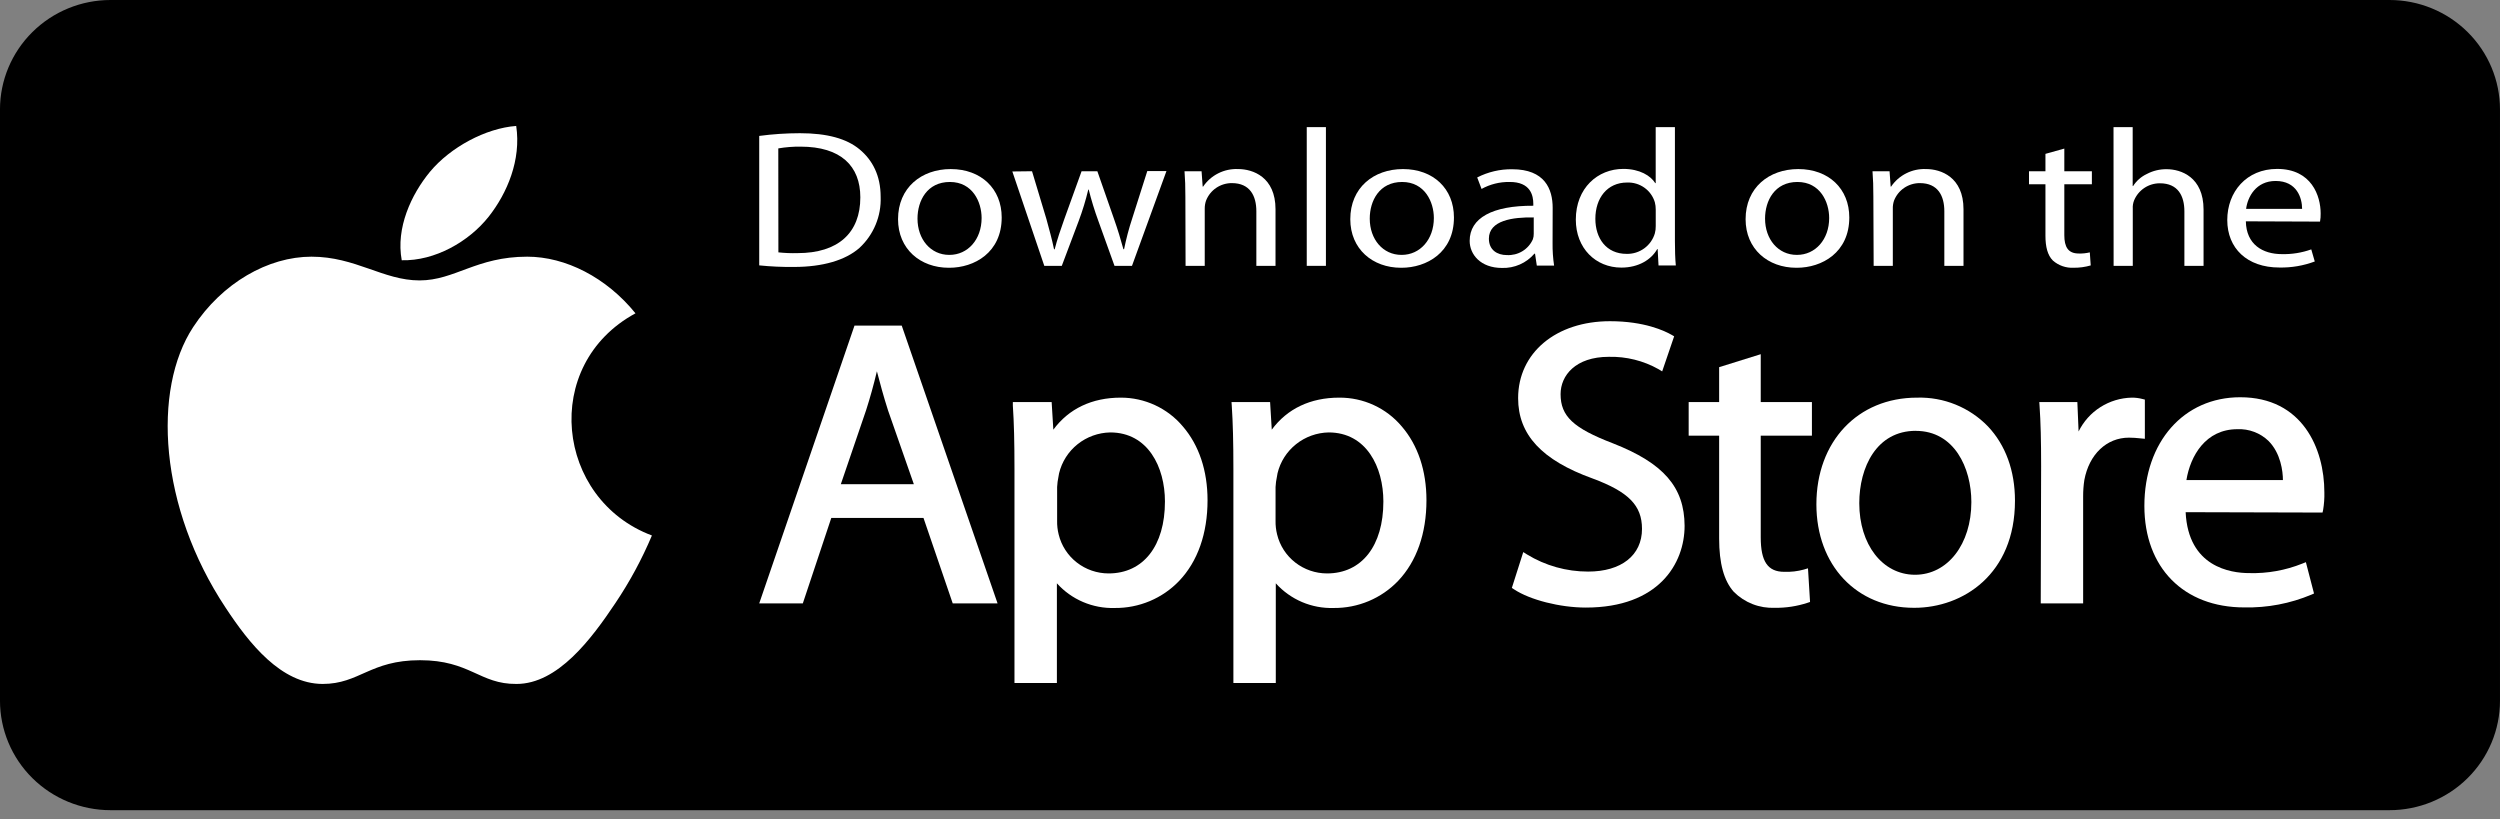
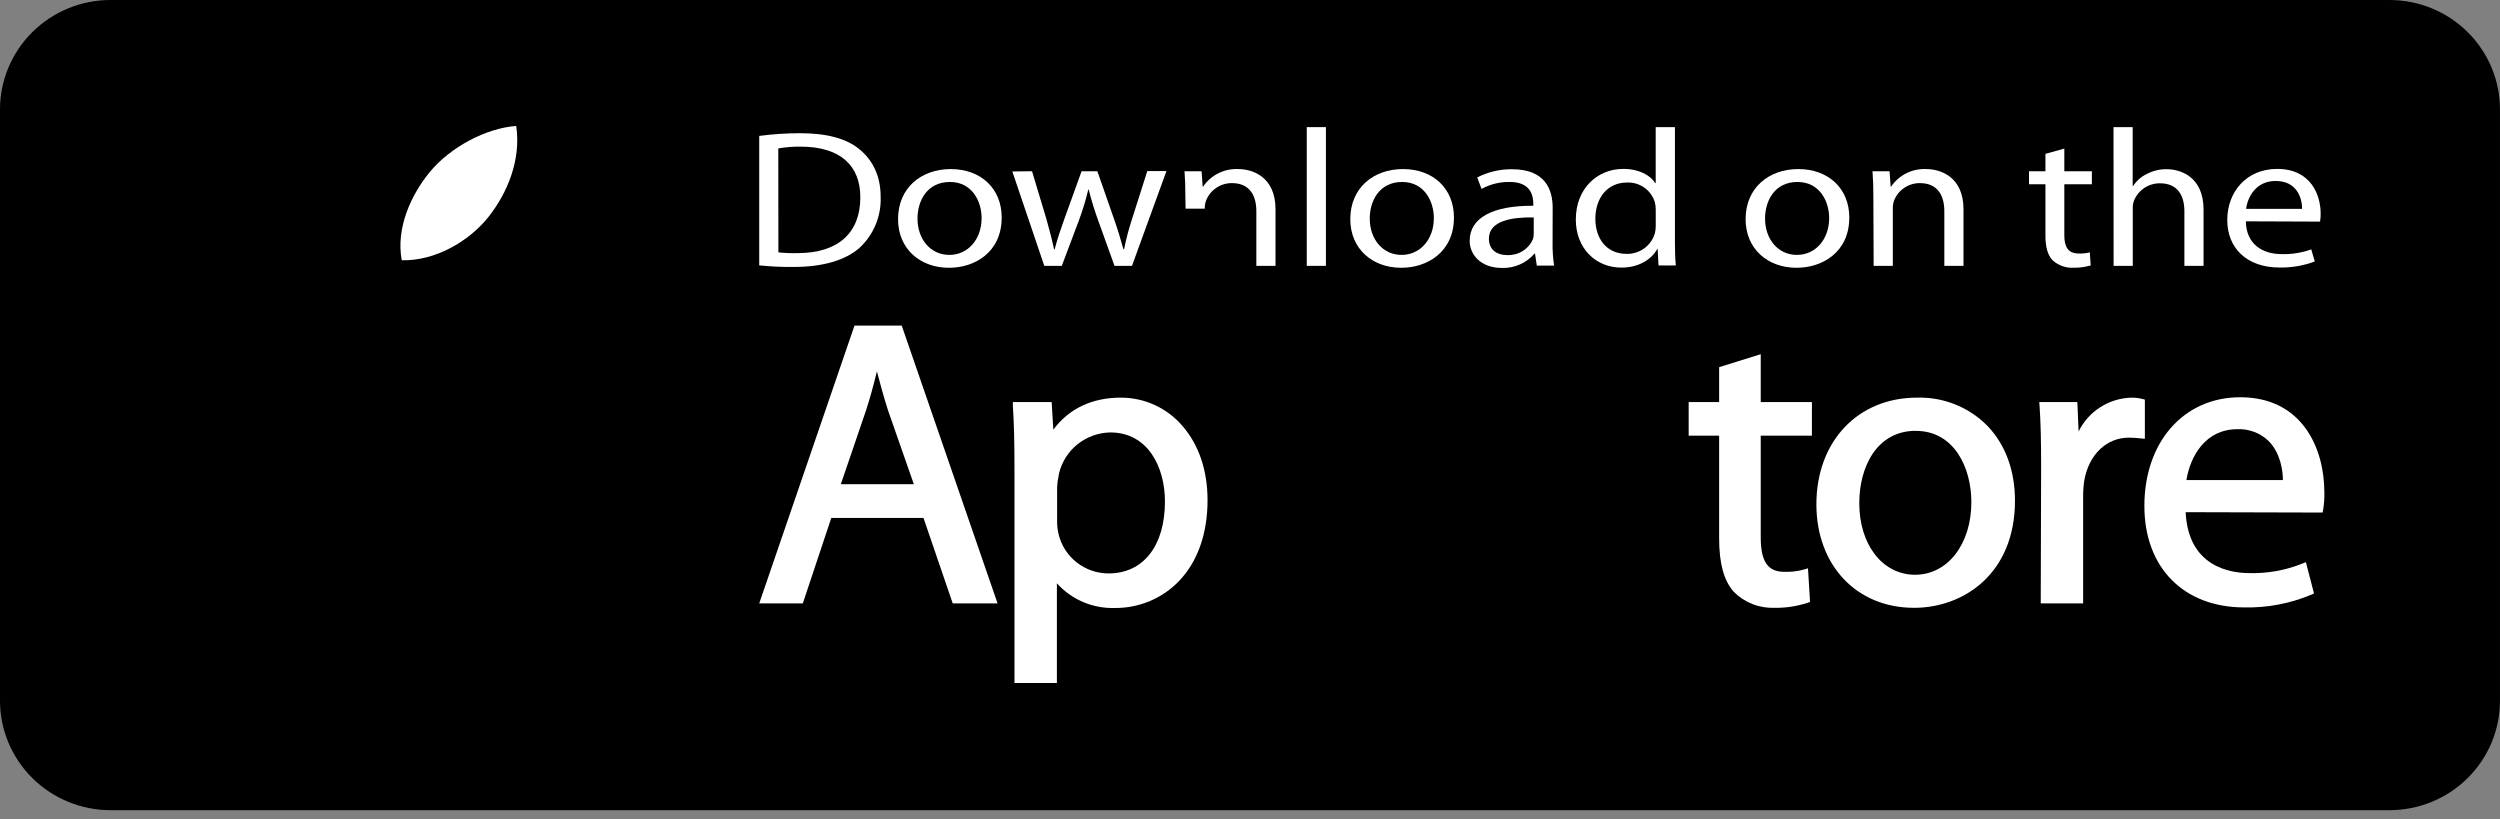
<svg xmlns="http://www.w3.org/2000/svg" width="180" height="59" viewBox="0 0 180 59" fill="none">
  <rect x="0" y="0" width="180" height="59" fill="#808080" stroke="none" />
  <g clip-path="url(#clip0_1_1364)">
    <path d="M179.999 50.447C180 51.482 179.794 52.508 179.395 53.464C178.995 54.421 178.409 55.29 177.67 56.023C176.931 56.755 176.054 57.336 175.089 57.732C174.123 58.129 173.088 58.333 172.043 58.333H7.955C5.845 58.332 3.821 57.5 2.329 56.022C0.837 54.543 -0.001 52.538 -0.001 50.447L-0.001 7.882C0 5.792 0.839 3.788 2.331 2.31C3.823 0.832 5.846 0.001 7.955 0L172.043 0C174.153 0 176.177 0.83 177.669 2.309C179.161 3.787 179.999 5.792 179.999 7.882V50.447Z" fill="black" />
-     <path d="M46.938 38.555C46.219 40.261 45.336 41.895 44.302 43.433C42.577 46.014 40.162 49.244 37.188 49.244C34.531 49.268 33.848 47.535 30.242 47.535C26.637 47.535 25.885 49.244 23.228 49.244C20.237 49.237 17.939 46.331 16.242 43.751C11.453 36.532 10.953 28.059 13.906 23.554C16.004 20.354 19.319 18.481 22.424 18.481C25.595 18.481 27.6 20.19 30.205 20.19C32.747 20.19 34.297 18.481 37.961 18.481C40.721 18.481 43.66 19.975 45.755 22.559C38.903 26.274 40.02 35.965 46.938 38.555Z" fill="white" />
    <path d="M35.191 15.593C36.522 13.901 37.533 11.512 37.167 9.068C34.98 9.229 32.43 10.596 30.954 12.373C29.605 14.014 28.494 16.407 28.925 18.738C31.299 18.799 33.755 17.408 35.191 15.593Z" fill="white" />
    <path d="M61.523 23.445L54.664 43.444H57.803L59.853 37.291H66.491L68.596 43.444H71.825L64.925 23.445H61.523ZM63.137 26.733C63.369 27.628 63.62 28.555 63.941 29.556L65.797 34.864H60.539L62.361 29.529C62.641 28.657 62.903 27.721 63.137 26.733Z" fill="white" />
    <path d="M80.695 28.63C78.625 28.63 76.951 29.426 75.84 30.937L75.719 28.948H72.925V29.204C73.008 30.441 73.042 31.805 73.042 33.764V49.176H76.096V41.998C76.618 42.579 77.262 43.039 77.983 43.346C78.705 43.654 79.486 43.8 80.27 43.775C81.135 43.782 81.992 43.613 82.788 43.278C83.584 42.943 84.302 42.449 84.897 41.827C86.236 40.425 86.943 38.409 86.943 36.016C86.943 33.89 86.329 32.054 85.166 30.704C84.621 30.054 83.937 29.531 83.164 29.172C82.391 28.814 81.548 28.628 80.695 28.63ZM79.936 31.135C82.658 31.135 83.876 33.634 83.876 36.108C83.876 39.301 82.32 41.287 79.818 41.287C78.988 41.286 78.181 41.009 77.529 40.499C76.877 39.99 76.417 39.277 76.223 38.477C76.143 38.157 76.106 37.829 76.113 37.499V35.066C76.125 34.815 76.158 34.566 76.21 34.321C76.227 34.235 76.24 34.153 76.254 34.075C76.453 33.25 76.922 32.514 77.588 31.982C78.254 31.45 79.08 31.152 79.936 31.135Z" fill="white" />
-     <path d="M96.422 28.63C94.352 28.63 92.678 29.426 91.567 30.937L91.447 28.948H88.669L88.687 29.204C88.769 30.445 88.804 31.805 88.804 33.764V49.176H91.857V41.998C92.379 42.579 93.024 43.039 93.745 43.347C94.466 43.654 95.247 43.8 96.032 43.775C96.897 43.782 97.755 43.613 98.552 43.278C99.348 42.942 100.066 42.449 100.662 41.827C101.997 40.425 102.705 38.409 102.705 36.016C102.705 33.89 102.091 32.055 100.928 30.705C100.379 30.05 99.69 29.524 98.91 29.165C98.131 28.806 97.281 28.624 96.422 28.63ZM95.663 31.135C98.385 31.135 99.603 33.634 99.603 36.108C99.603 39.301 98.047 41.287 95.546 41.287C94.715 41.286 93.909 41.009 93.256 40.499C92.604 39.99 92.144 39.277 91.951 38.477C91.871 38.157 91.834 37.829 91.84 37.5V35.066C91.852 34.814 91.886 34.564 91.94 34.317L91.982 34.075C92.18 33.25 92.649 32.514 93.316 31.982C93.982 31.45 94.807 31.152 95.663 31.135Z" fill="white" />
-     <path d="M116.126 31.918C113.277 30.825 112.362 29.967 112.362 28.377C112.362 27.041 113.435 25.691 115.833 25.691C117.088 25.661 118.327 25.969 119.418 26.583L119.677 26.74L120.539 24.214L120.367 24.115C119.856 23.821 118.4 23.127 115.919 23.127C112.028 23.127 109.305 25.407 109.305 28.668C109.305 31.296 111.01 33.132 114.667 34.451C117.258 35.412 118.224 36.393 118.224 38.078C118.224 39.985 116.734 41.154 114.343 41.154C112.788 41.155 111.263 40.727 109.94 39.917L109.675 39.749L108.853 42.33L109.005 42.429C110.158 43.195 112.328 43.745 114.18 43.745C119.428 43.745 121.291 40.573 121.291 37.859C121.277 35.077 119.784 33.351 116.126 31.918Z" fill="white" />
    <path d="M126.773 25.502L123.778 26.436V28.948H121.584V31.368H123.778V38.775C123.778 40.562 124.123 41.82 124.834 42.613C125.219 42.999 125.681 43.3 126.19 43.498C126.699 43.696 127.245 43.785 127.791 43.762C128.593 43.773 129.39 43.65 130.151 43.399L130.323 43.341L130.175 40.918L129.882 41.007C129.421 41.134 128.942 41.189 128.464 41.171C127.28 41.171 126.773 40.429 126.773 38.686V31.368H130.458V28.948H126.773V25.502Z" fill="white" />
    <path d="M138.026 28.63C133.754 28.63 130.78 31.788 130.78 36.31C130.78 40.699 133.668 43.762 137.805 43.762H137.833C141.328 43.762 145.078 41.349 145.078 36.05C145.078 33.897 144.405 32.048 143.132 30.701C142.475 30.021 141.68 29.486 140.801 29.129C139.921 28.772 138.976 28.602 138.026 28.63ZM137.94 31.023C140.7 31.023 141.938 33.675 141.938 36.15C141.938 39.181 140.23 41.383 137.881 41.383H137.85C135.535 41.359 133.868 39.209 133.868 36.232C133.868 33.634 135.117 31.019 137.94 31.019V31.023Z" fill="white" />
    <path d="M154.43 28.77L154.247 28.725C154 28.66 153.745 28.628 153.488 28.63C152.685 28.647 151.903 28.884 151.227 29.314C150.551 29.744 150.009 30.351 149.659 31.067L149.569 28.948H146.829L146.847 29.204C146.93 30.4 146.961 31.744 146.961 33.559L146.933 43.444H149.986V35.732C149.985 35.34 150.014 34.948 150.073 34.56C150.418 32.708 151.677 31.511 153.285 31.511C153.559 31.513 153.833 31.53 154.106 31.562L154.43 31.593V28.77Z" fill="white" />
    <path d="M161.296 28.602C157.232 28.602 154.395 31.818 154.395 36.426C154.395 40.869 157.221 43.734 161.593 43.734C163.25 43.769 164.896 43.456 166.423 42.814L166.609 42.732L166.023 40.476L165.767 40.579C164.553 41.066 163.25 41.299 161.941 41.263C160.613 41.263 157.552 40.828 157.366 36.877L167.223 36.904L167.265 36.713C167.334 36.295 167.365 35.872 167.354 35.448C167.354 32.287 165.767 28.602 161.296 28.602ZM161.092 30.902C161.505 30.884 161.917 30.95 162.302 31.096C162.688 31.241 163.04 31.464 163.335 31.75C164.215 32.635 164.37 33.941 164.37 34.567H157.421C157.708 32.813 158.808 30.902 161.092 30.902Z" fill="white" />
    <path d="M54.664 9.786C55.635 9.657 56.613 9.592 57.593 9.591C59.563 9.591 60.964 9.984 61.892 10.756C62.82 11.529 63.407 12.636 63.407 14.174C63.433 14.86 63.31 15.543 63.046 16.178C62.783 16.813 62.384 17.384 61.878 17.852C60.871 18.738 59.232 19.22 57.169 19.22C56.332 19.23 55.496 19.192 54.664 19.107V9.786ZM56.044 18.17C56.502 18.22 56.963 18.238 57.424 18.225C60.353 18.225 61.944 16.765 61.944 14.209C61.944 11.949 60.539 10.558 57.641 10.558C57.104 10.552 56.567 10.594 56.037 10.685L56.044 18.17Z" fill="white" />
    <path d="M68.313 19.279C66.267 19.279 64.659 17.932 64.659 15.782C64.659 13.509 66.346 12.173 68.454 12.173C70.642 12.173 72.122 13.591 72.122 15.656C72.122 18.185 70.155 19.279 68.344 19.279H68.313ZM68.361 18.352C69.683 18.352 70.676 17.242 70.676 15.697C70.676 14.548 70.031 13.102 68.392 13.102C66.753 13.102 66.06 14.449 66.06 15.741C66.06 17.228 67.005 18.352 68.344 18.352H68.361Z" fill="white" />
    <path d="M74.306 12.329L75.341 15.768C75.545 16.526 75.748 17.241 75.89 17.945H75.938C76.111 17.261 76.362 16.526 76.628 15.781L77.874 12.329H79.009L80.195 15.723C80.478 16.523 80.699 17.255 80.885 17.942H80.934C81.084 17.196 81.278 16.46 81.517 15.737L82.604 12.319H83.984L81.503 19.141H80.244L79.078 15.898C78.808 15.162 78.577 14.412 78.388 13.652H78.356C78.173 14.418 77.943 15.173 77.666 15.911L76.449 19.141H75.189L72.888 12.346L74.306 12.329Z" fill="white" />
-     <path d="M85.347 14.168C85.347 13.45 85.33 12.889 85.285 12.329H86.513L86.593 13.436H86.624C86.899 13.029 87.275 12.699 87.716 12.478C88.157 12.256 88.648 12.151 89.143 12.172C90.198 12.172 91.837 12.736 91.837 15.067V19.141H90.457V15.207C90.457 14.11 90.002 13.184 88.694 13.184C88.291 13.182 87.897 13.303 87.565 13.528C87.233 13.754 86.978 14.075 86.834 14.448C86.77 14.633 86.739 14.827 86.741 15.022V19.141H85.361L85.347 14.168Z" fill="white" />
+     <path d="M85.347 14.168C85.347 13.45 85.33 12.889 85.285 12.329H86.513L86.593 13.436H86.624C86.899 13.029 87.275 12.699 87.716 12.478C88.157 12.256 88.648 12.151 89.143 12.172C90.198 12.172 91.837 12.736 91.837 15.067V19.141H90.457V15.207C90.457 14.11 90.002 13.184 88.694 13.184C88.291 13.182 87.897 13.303 87.565 13.528C87.233 13.754 86.978 14.075 86.834 14.448C86.77 14.633 86.739 14.827 86.741 15.022H85.361L85.347 14.168Z" fill="white" />
    <path d="M94.086 9.153H95.466V19.141H94.086V9.153Z" fill="white" />
    <path d="M100.875 19.279C98.829 19.279 97.221 17.932 97.221 15.782C97.221 13.509 98.905 12.173 101.016 12.173C103.204 12.173 104.684 13.591 104.684 15.656C104.684 18.185 102.714 19.279 100.906 19.279H100.875ZM100.923 18.352C102.244 18.352 103.238 17.242 103.238 15.697C103.238 14.548 102.589 13.102 100.954 13.102C99.319 13.102 98.622 14.449 98.622 15.741C98.622 17.228 99.567 18.352 100.906 18.352H100.923Z" fill="white" />
    <path d="M111.785 17.494C111.778 18.039 111.815 18.585 111.895 19.124H110.65L110.522 18.266H110.477C110.191 18.6 109.833 18.866 109.429 19.043C109.026 19.221 108.587 19.306 108.145 19.292C106.603 19.292 105.816 18.325 105.816 17.34C105.816 15.696 107.451 14.797 110.398 14.814V14.674C110.398 14.11 110.225 13.085 108.673 13.102C107.973 13.093 107.283 13.266 106.672 13.604L106.358 12.777C107.136 12.378 108.001 12.175 108.876 12.186C111.223 12.186 111.792 13.604 111.792 14.968L111.785 17.494ZM110.429 15.655C108.918 15.628 107.2 15.867 107.2 17.186C107.2 18 107.8 18.366 108.493 18.366C108.886 18.388 109.276 18.291 109.611 18.088C109.946 17.884 110.21 17.584 110.367 17.227C110.411 17.101 110.432 16.968 110.429 16.834V15.655Z" fill="white" />
    <path d="M120.594 9.153V17.357C120.594 17.962 120.611 18.649 120.659 19.113H119.414L119.351 17.934H119.32C118.893 18.693 117.982 19.267 116.736 19.267C114.894 19.267 113.459 17.88 113.459 15.812C113.459 13.539 115.035 12.161 116.878 12.161C118.061 12.161 118.848 12.653 119.179 13.187H119.21V9.153H120.594ZM119.213 15.094C119.215 14.914 119.193 14.735 119.148 14.561C119.022 14.138 118.757 13.769 118.395 13.512C118.033 13.255 117.595 13.125 117.15 13.142C115.715 13.142 114.866 14.267 114.866 15.754C114.866 17.145 115.639 18.279 117.119 18.279C117.574 18.289 118.019 18.149 118.385 17.883C118.752 17.617 119.02 17.238 119.148 16.806C119.195 16.633 119.217 16.453 119.213 16.273V15.094Z" fill="white" />
    <path d="M129.336 19.279C127.291 19.279 125.683 17.932 125.683 15.782C125.683 13.509 127.37 12.173 129.478 12.173C131.669 12.173 133.149 13.591 133.149 15.656C133.149 18.185 131.179 19.279 129.371 19.279H129.336ZM129.385 18.352C130.706 18.352 131.7 17.242 131.7 15.697C131.7 14.548 131.055 13.102 129.416 13.102C127.777 13.102 127.084 14.449 127.084 15.741C127.084 17.228 128.029 18.352 129.368 18.352H129.385Z" fill="white" />
    <path d="M134.882 14.168C134.882 13.45 134.865 12.889 134.82 12.329H136.048L136.128 13.436H136.159C136.434 13.029 136.81 12.699 137.251 12.478C137.692 12.256 138.183 12.151 138.677 12.172C139.733 12.172 141.372 12.736 141.372 15.067V19.141H139.992V15.207C139.992 14.11 139.536 13.184 138.229 13.184C137.826 13.182 137.432 13.303 137.1 13.528C136.768 13.754 136.513 14.075 136.369 14.448C136.305 14.639 136.276 14.839 136.283 15.04V19.141H134.903L134.882 14.168Z" fill="white" />
    <path d="M148.631 10.698V12.329H150.615V13.269H148.631V16.933C148.631 17.774 148.9 18.252 149.666 18.252C149.935 18.262 150.205 18.234 150.466 18.17L150.532 19.11C150.133 19.225 149.719 19.282 149.304 19.278C148.755 19.307 148.217 19.12 147.806 18.758C147.427 18.379 147.272 17.774 147.272 16.974V13.269H146.088V12.329H147.272V11.078L148.631 10.698Z" fill="white" />
    <path d="M152.173 9.153H153.553V13.395H153.584C153.824 13.017 154.169 12.714 154.577 12.524C155.014 12.294 155.501 12.177 155.996 12.182C157.031 12.182 158.656 12.746 158.656 15.091V19.141H157.276V15.22C157.276 14.11 156.82 13.197 155.512 13.197C155.113 13.195 154.723 13.312 154.391 13.533C154.06 13.754 153.802 14.068 153.653 14.434C153.579 14.621 153.548 14.822 153.56 15.022V19.141H152.18L152.173 9.153Z" fill="white" />
    <path d="M161.701 15.935C161.732 17.607 162.916 18.297 164.299 18.297C165.018 18.314 165.734 18.198 166.411 17.956L166.663 18.827C165.848 19.131 164.983 19.279 164.113 19.261C161.781 19.261 160.363 17.87 160.363 15.843C160.363 13.816 161.743 12.162 163.954 12.162C166.442 12.162 167.087 14.114 167.087 15.365C167.092 15.563 167.077 15.761 167.042 15.956L161.701 15.935ZM165.752 15.04C165.752 14.267 165.386 13.03 163.844 13.03C162.426 13.03 161.829 14.182 161.719 15.04H165.752Z" fill="white" />
  </g>
  <defs>
    <clipPath id="clip0_1_1364">
      <rect width="180" height="58.333" fill="white" />
    </clipPath>
  </defs>
</svg>